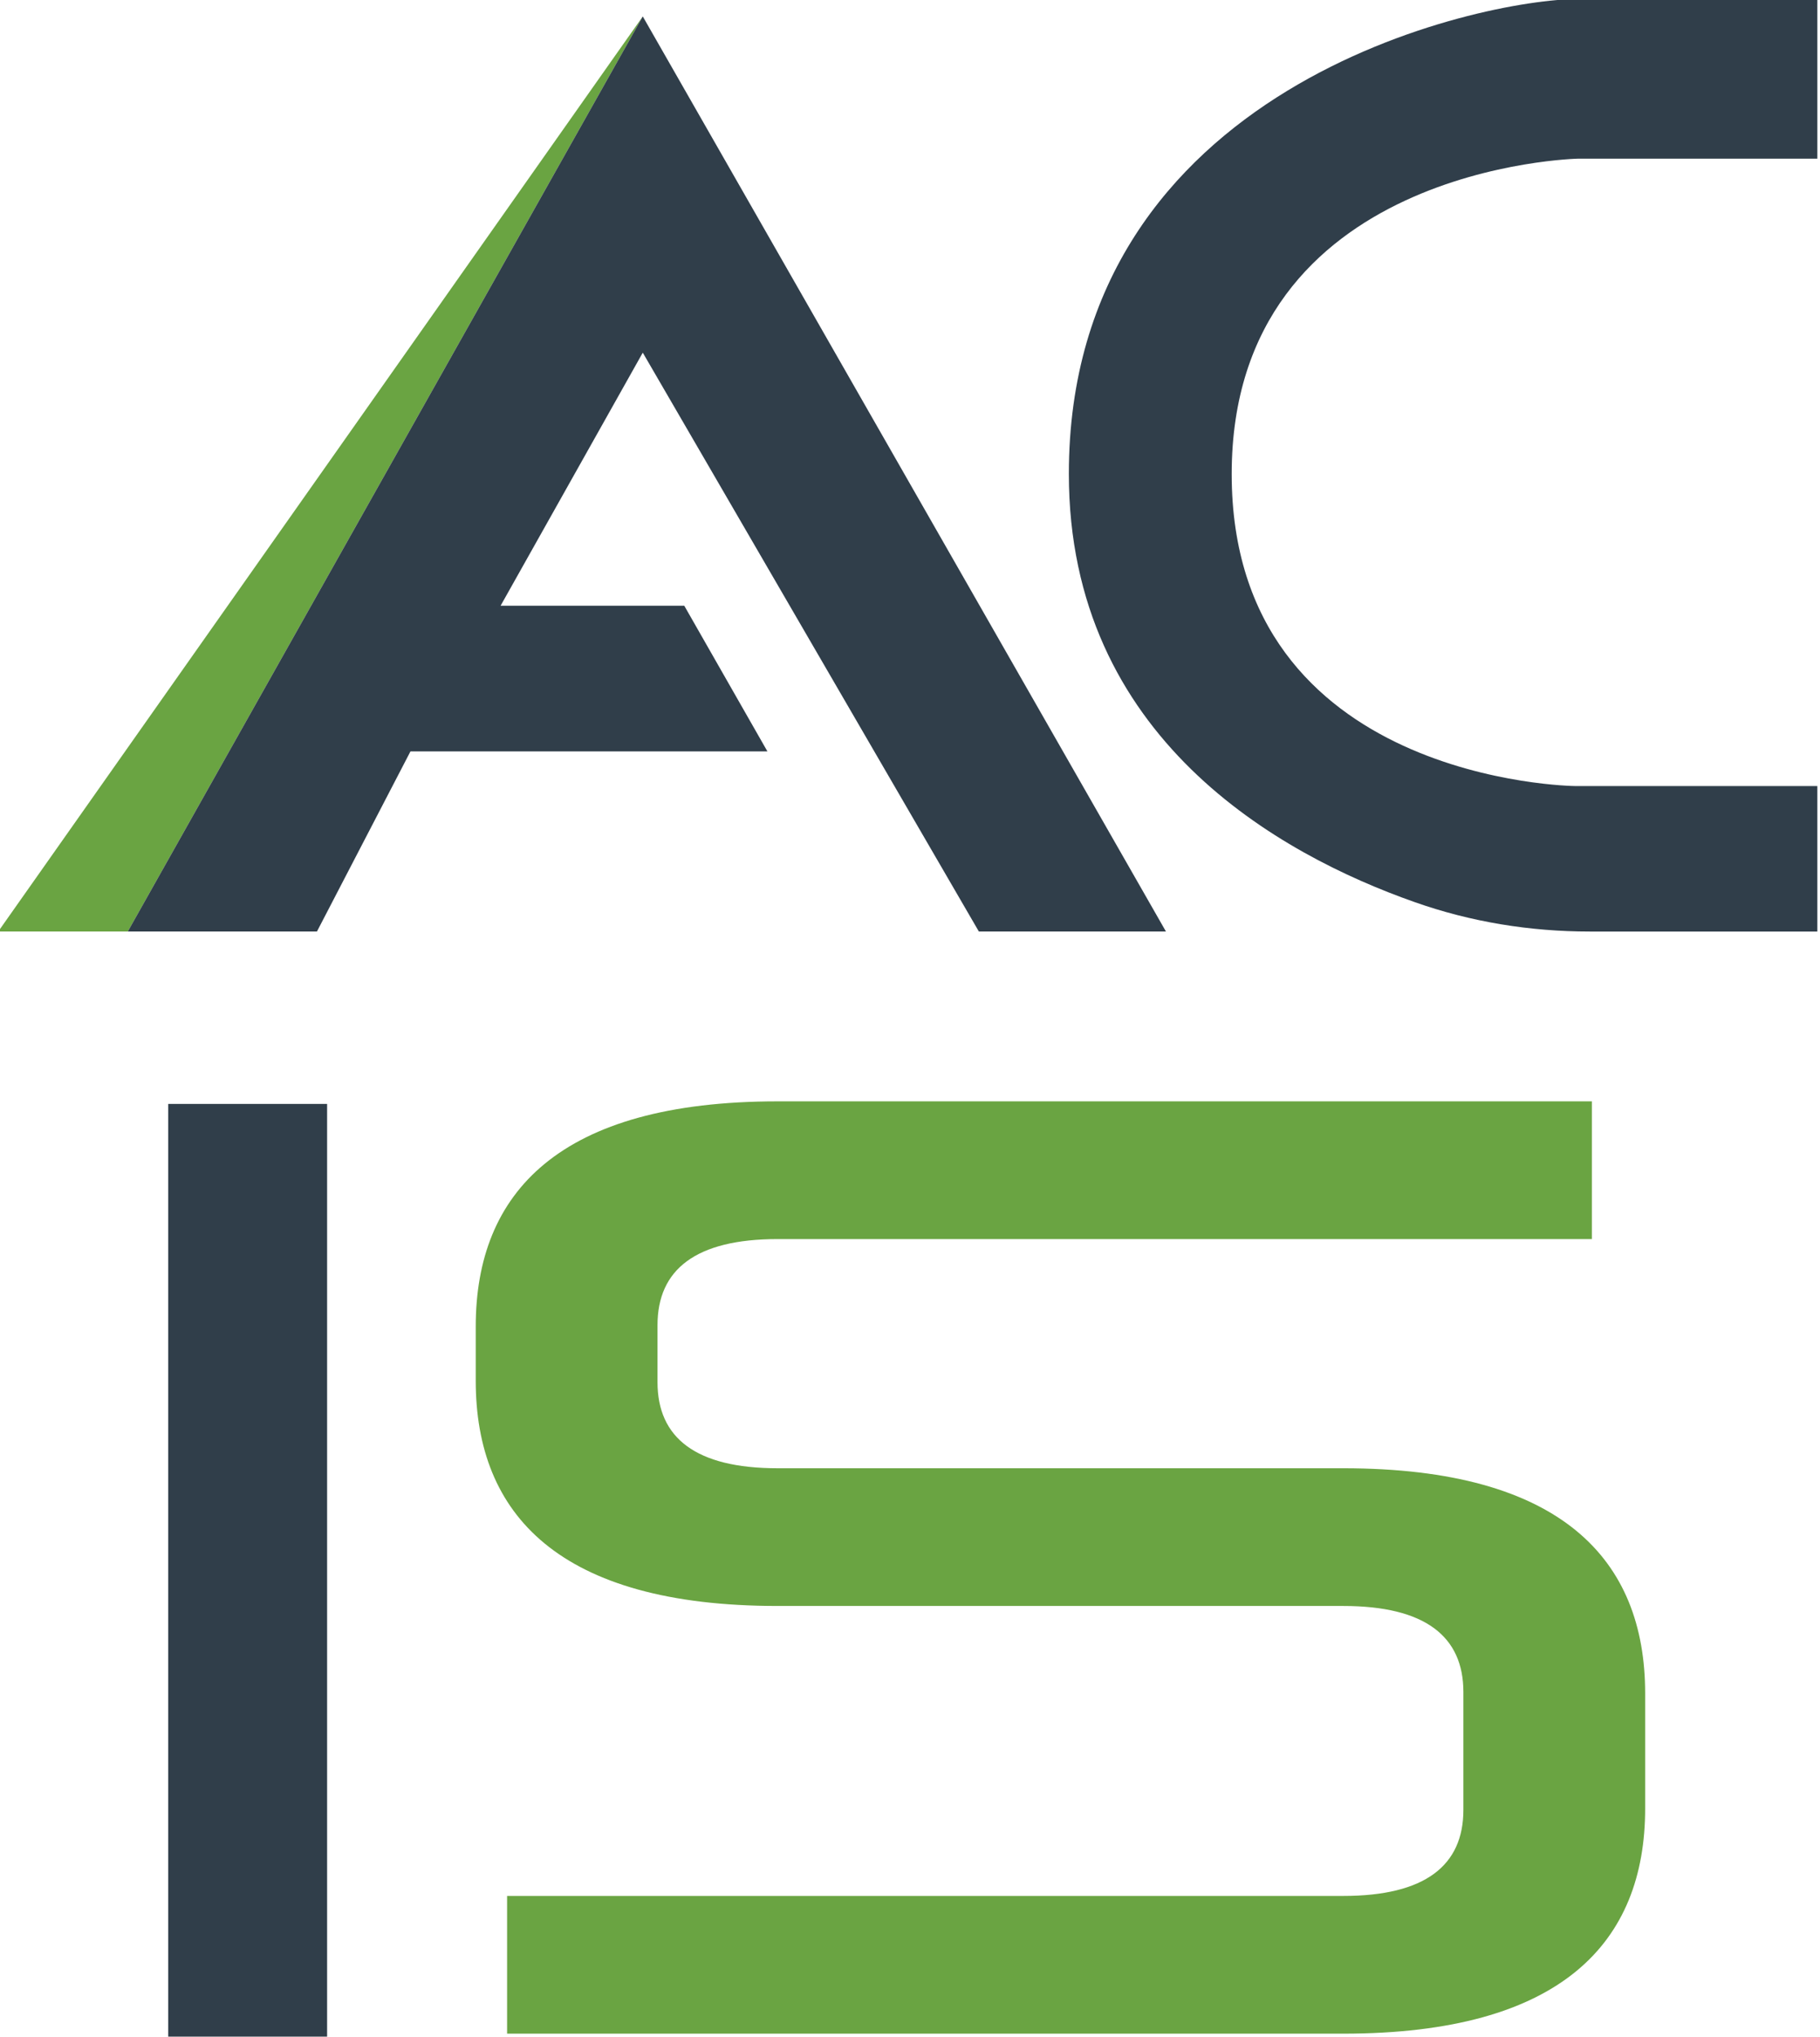
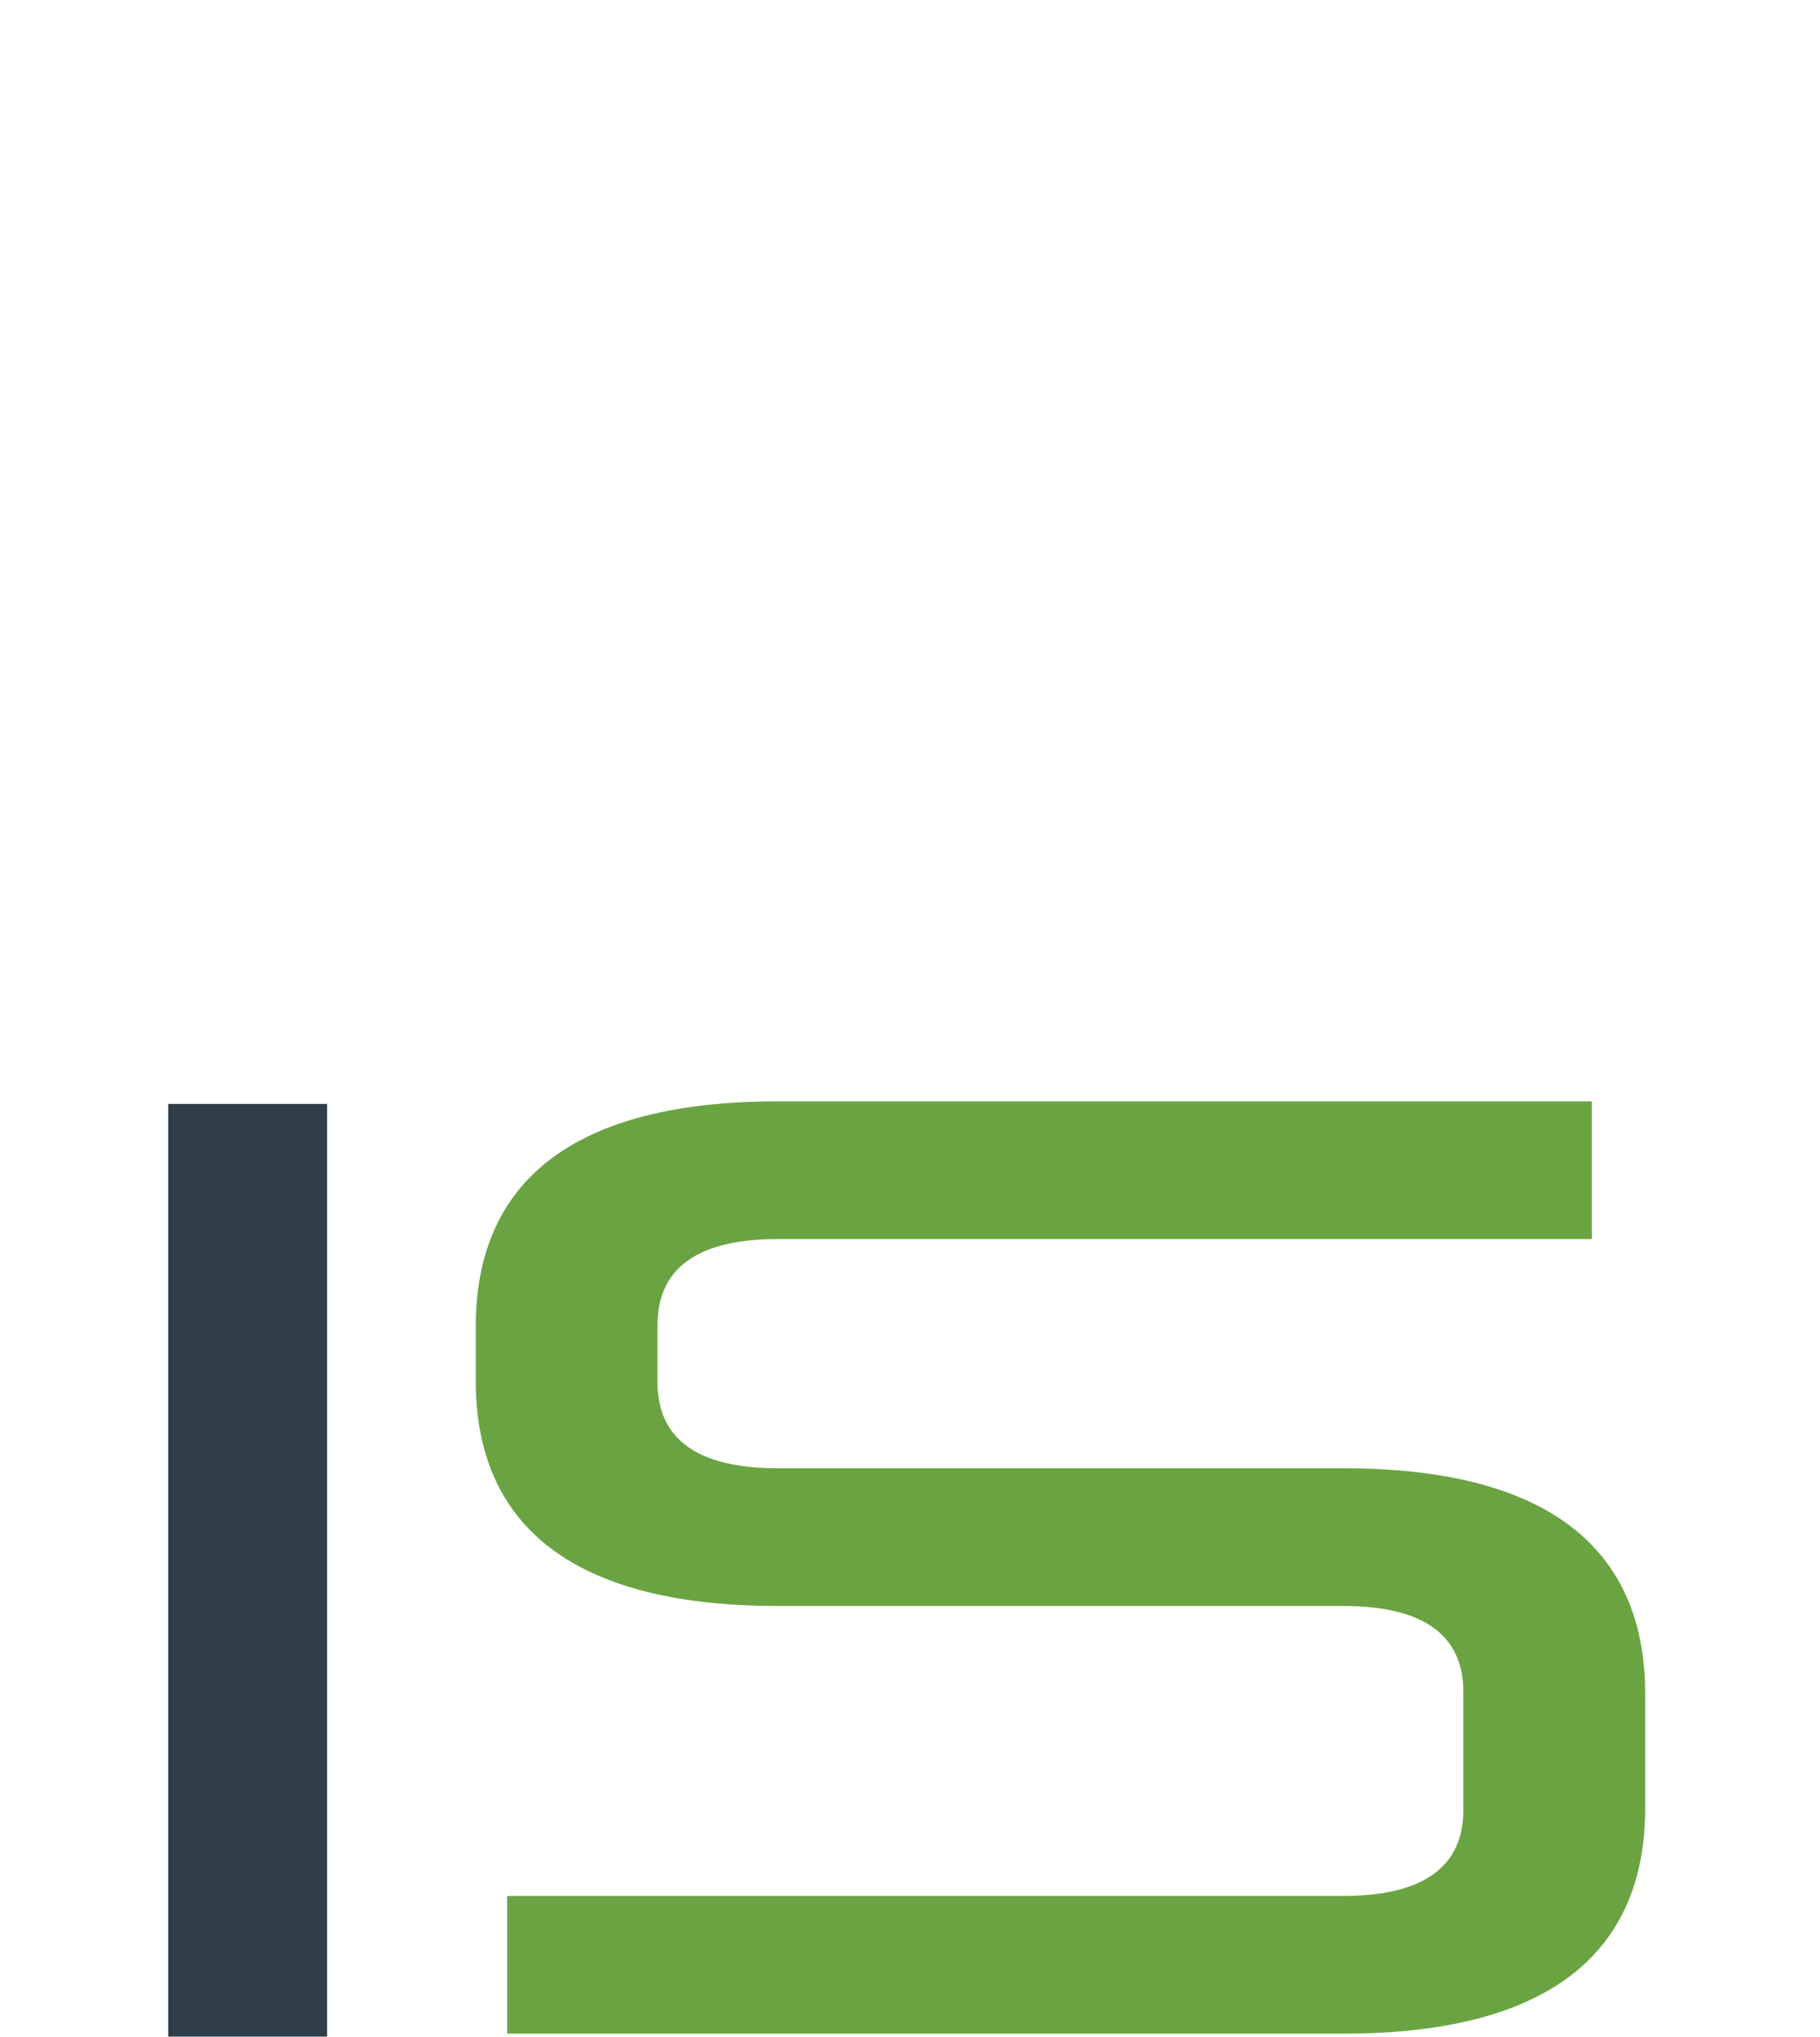
<svg xmlns="http://www.w3.org/2000/svg" xmlns:ns1="http://sodipodi.sourceforge.net/DTD/sodipodi-0.dtd" xmlns:ns2="http://www.inkscape.org/namespaces/inkscape" version="1.1" id="Layer_1" x="0px" y="0px" viewBox="0 0 200 223.784" xml:space="preserve" ns1:docname="ACIS Isotipo COL.svg" ns2:version="1.1.2 (0a00cf5339, 2022-02-04, custom)" width="200" height="223.784" ns2:export-filename="./ACI Isotipo COL 200x96.png" ns2:export-xdpi="96" ns2:export-ydpi="96">
  <defs id="defs41" />
  <ns1:namedview id="namedview39" pagecolor="#505050" bordercolor="#ffffff" borderopacity="1" ns2:pageshadow="0" ns2:pageopacity="0" ns2:pagecheckerboard="1" showgrid="false" ns2:zoom="1" ns2:cx="81" ns2:cy="84.5" ns2:window-width="1600" ns2:window-height="867" ns2:window-x="1600" ns2:window-y="0" ns2:window-maximized="1" ns2:current-layer="g36" ns2:snap-page="true" ns2:snap-bbox="true" ns2:bbox-paths="true" ns2:bbox-nodes="true" ns2:snap-bbox-edge-midpoints="true" ns2:snap-bbox-midpoints="true" ns2:object-paths="true" ns2:snap-intersection-paths="true" ns2:snap-smooth-nodes="true" ns2:snap-midpoints="true" ns2:snap-object-midpoints="true" ns2:snap-center="true" ns2:snap-text-baseline="true" fit-margin-top="0" fit-margin-left="0" fit-margin-right="0" fit-margin-bottom="0" showguides="true" ns2:guide-bbox="true" ns2:snap-global="true" />
  <style type="text/css" id="style2">
	.st0{fill:#6AA442;}
	.st1{fill:#303E4A;}
</style>
  <g id="g36" transform="matrix(1.631,0,0,1.631,-399.182,-220.757)">
    <g id="g1138" transform="matrix(1.002,0,0,1.002,-0.607,-0.336)">
      <g id="g10" transform="translate(3.485)">
-         <polygon class="st0" points="241.26,198.03 284.6,136.52 249.97,198.03 " id="polygon4" />
-         <polygon class="st1" points="249.97,198.03 284.6,136.52 319.78,198.03 307.2,198.03 284.6,159.12 275.04,176.13 287.39,176.13 292.98,185.92 268.98,185.92 262.69,198.03 " id="polygon6" />
-         <path class="st1" d="m 363.58,135.36 v 10.72 H 347.5 c 0,0 -23.3,0.47 -23.3,21.2 0,20.73 23.07,20.97 23.07,20.97 h 16.31 v 9.78 h -15.3 c -4.01,0 -7.99,-0.64 -11.78,-1.98 -9.07,-3.19 -23.25,-11.02 -23.25,-28.78 0,-26.1 27.73,-31.92 34.25,-31.92 h 16.08" id="path8" />
-       </g>
+         </g>
      <g id="g1127" transform="translate(-0.06)">
        <g id="g24" transform="matrix(1.823,0,0,1.767,33.885,-171.313)">
          <path class="st1" d="m 127.83,215.58 v 35.48 h -5.86 v -35.48 z" id="path12" />
        </g>
        <g id="g34" transform="matrix(1.866,0,0,1.808,-341.535,-181.391)">
          <path class="st0" d="m 332.56,250.83 v -5.12 h 30.13 c 2.95,0 4.33,-1.13 4.33,-3.2 v -4.38 c 0,-2.07 -1.38,-3.2 -4.33,-3.2 h -20.38 c -7.88,0 -10.88,-3.4 -10.88,-8.37 v -2.02 c 0,-4.97 3,-8.37 10.88,-8.37 h 29.34 v 5.12 h -29.34 c -2.95,0 -4.33,1.13 -4.33,3.2 v 2.12 c 0,2.07 1.38,3.2 4.33,3.2 h 20.38 c 7.88,0 10.88,3.4 10.88,8.37 v 4.28 c 0,4.97 -3,8.37 -10.88,8.37 z" id="path26" />
        </g>
      </g>
    </g>
  </g>
</svg>